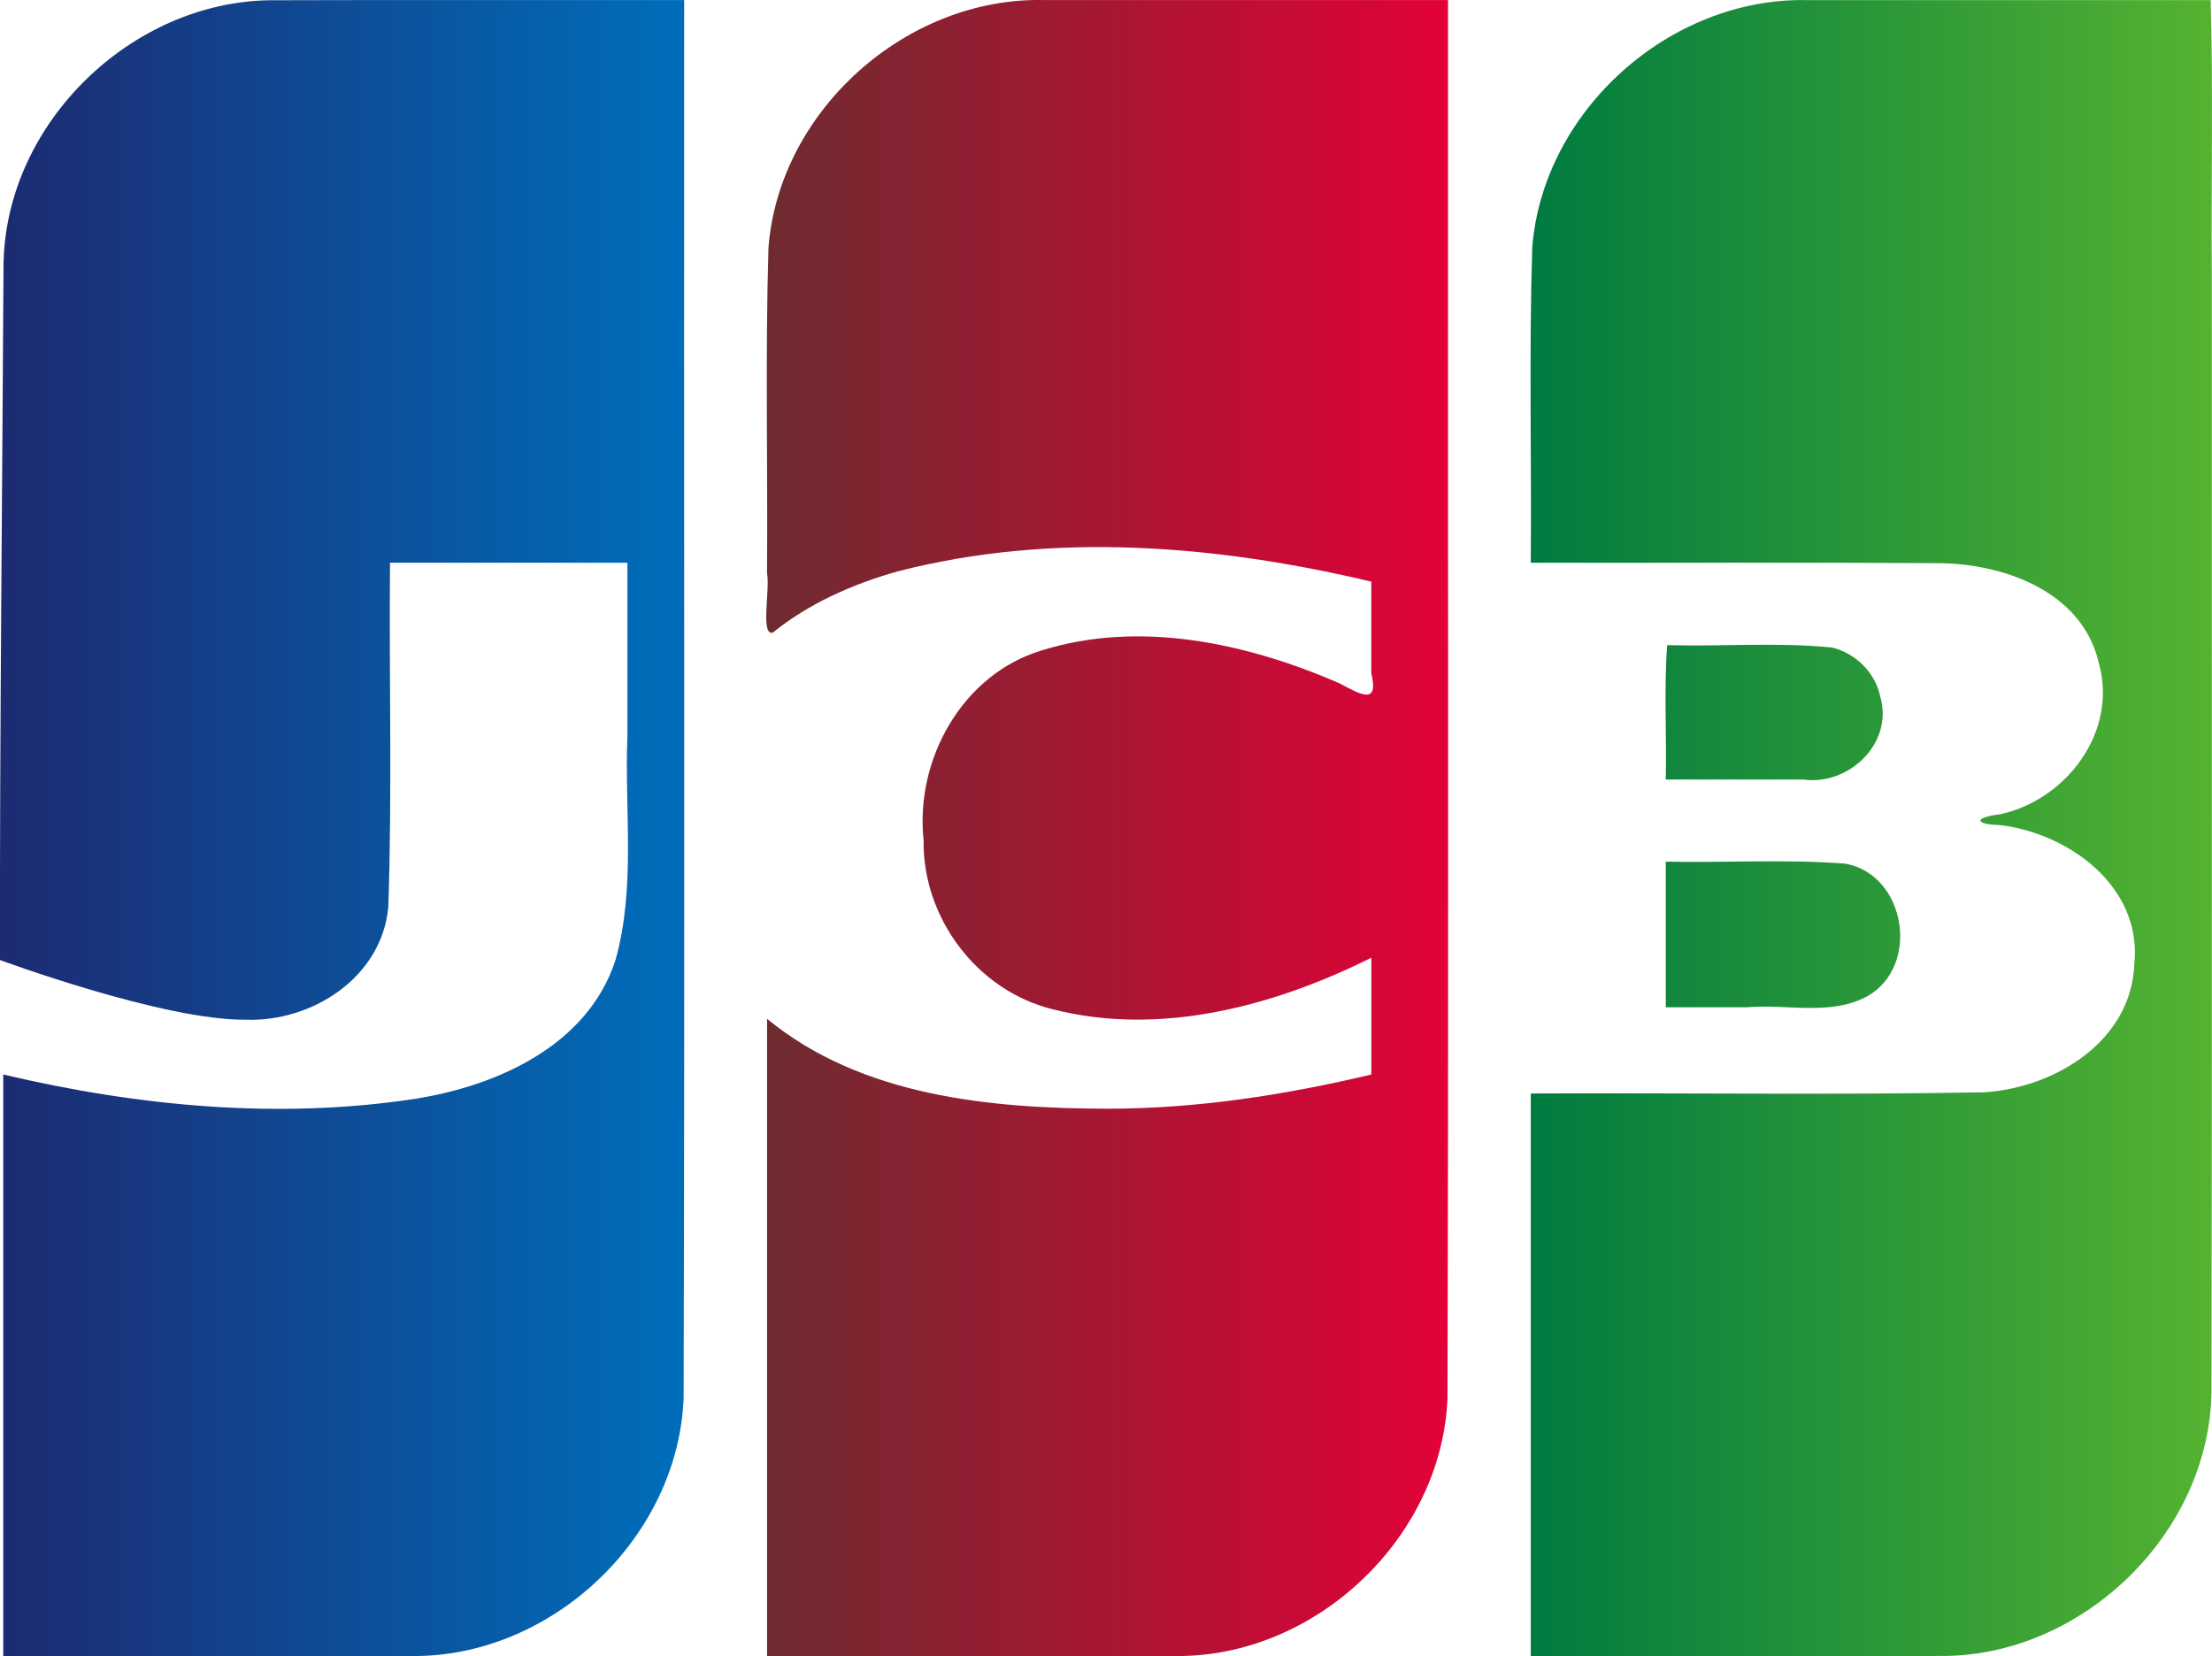
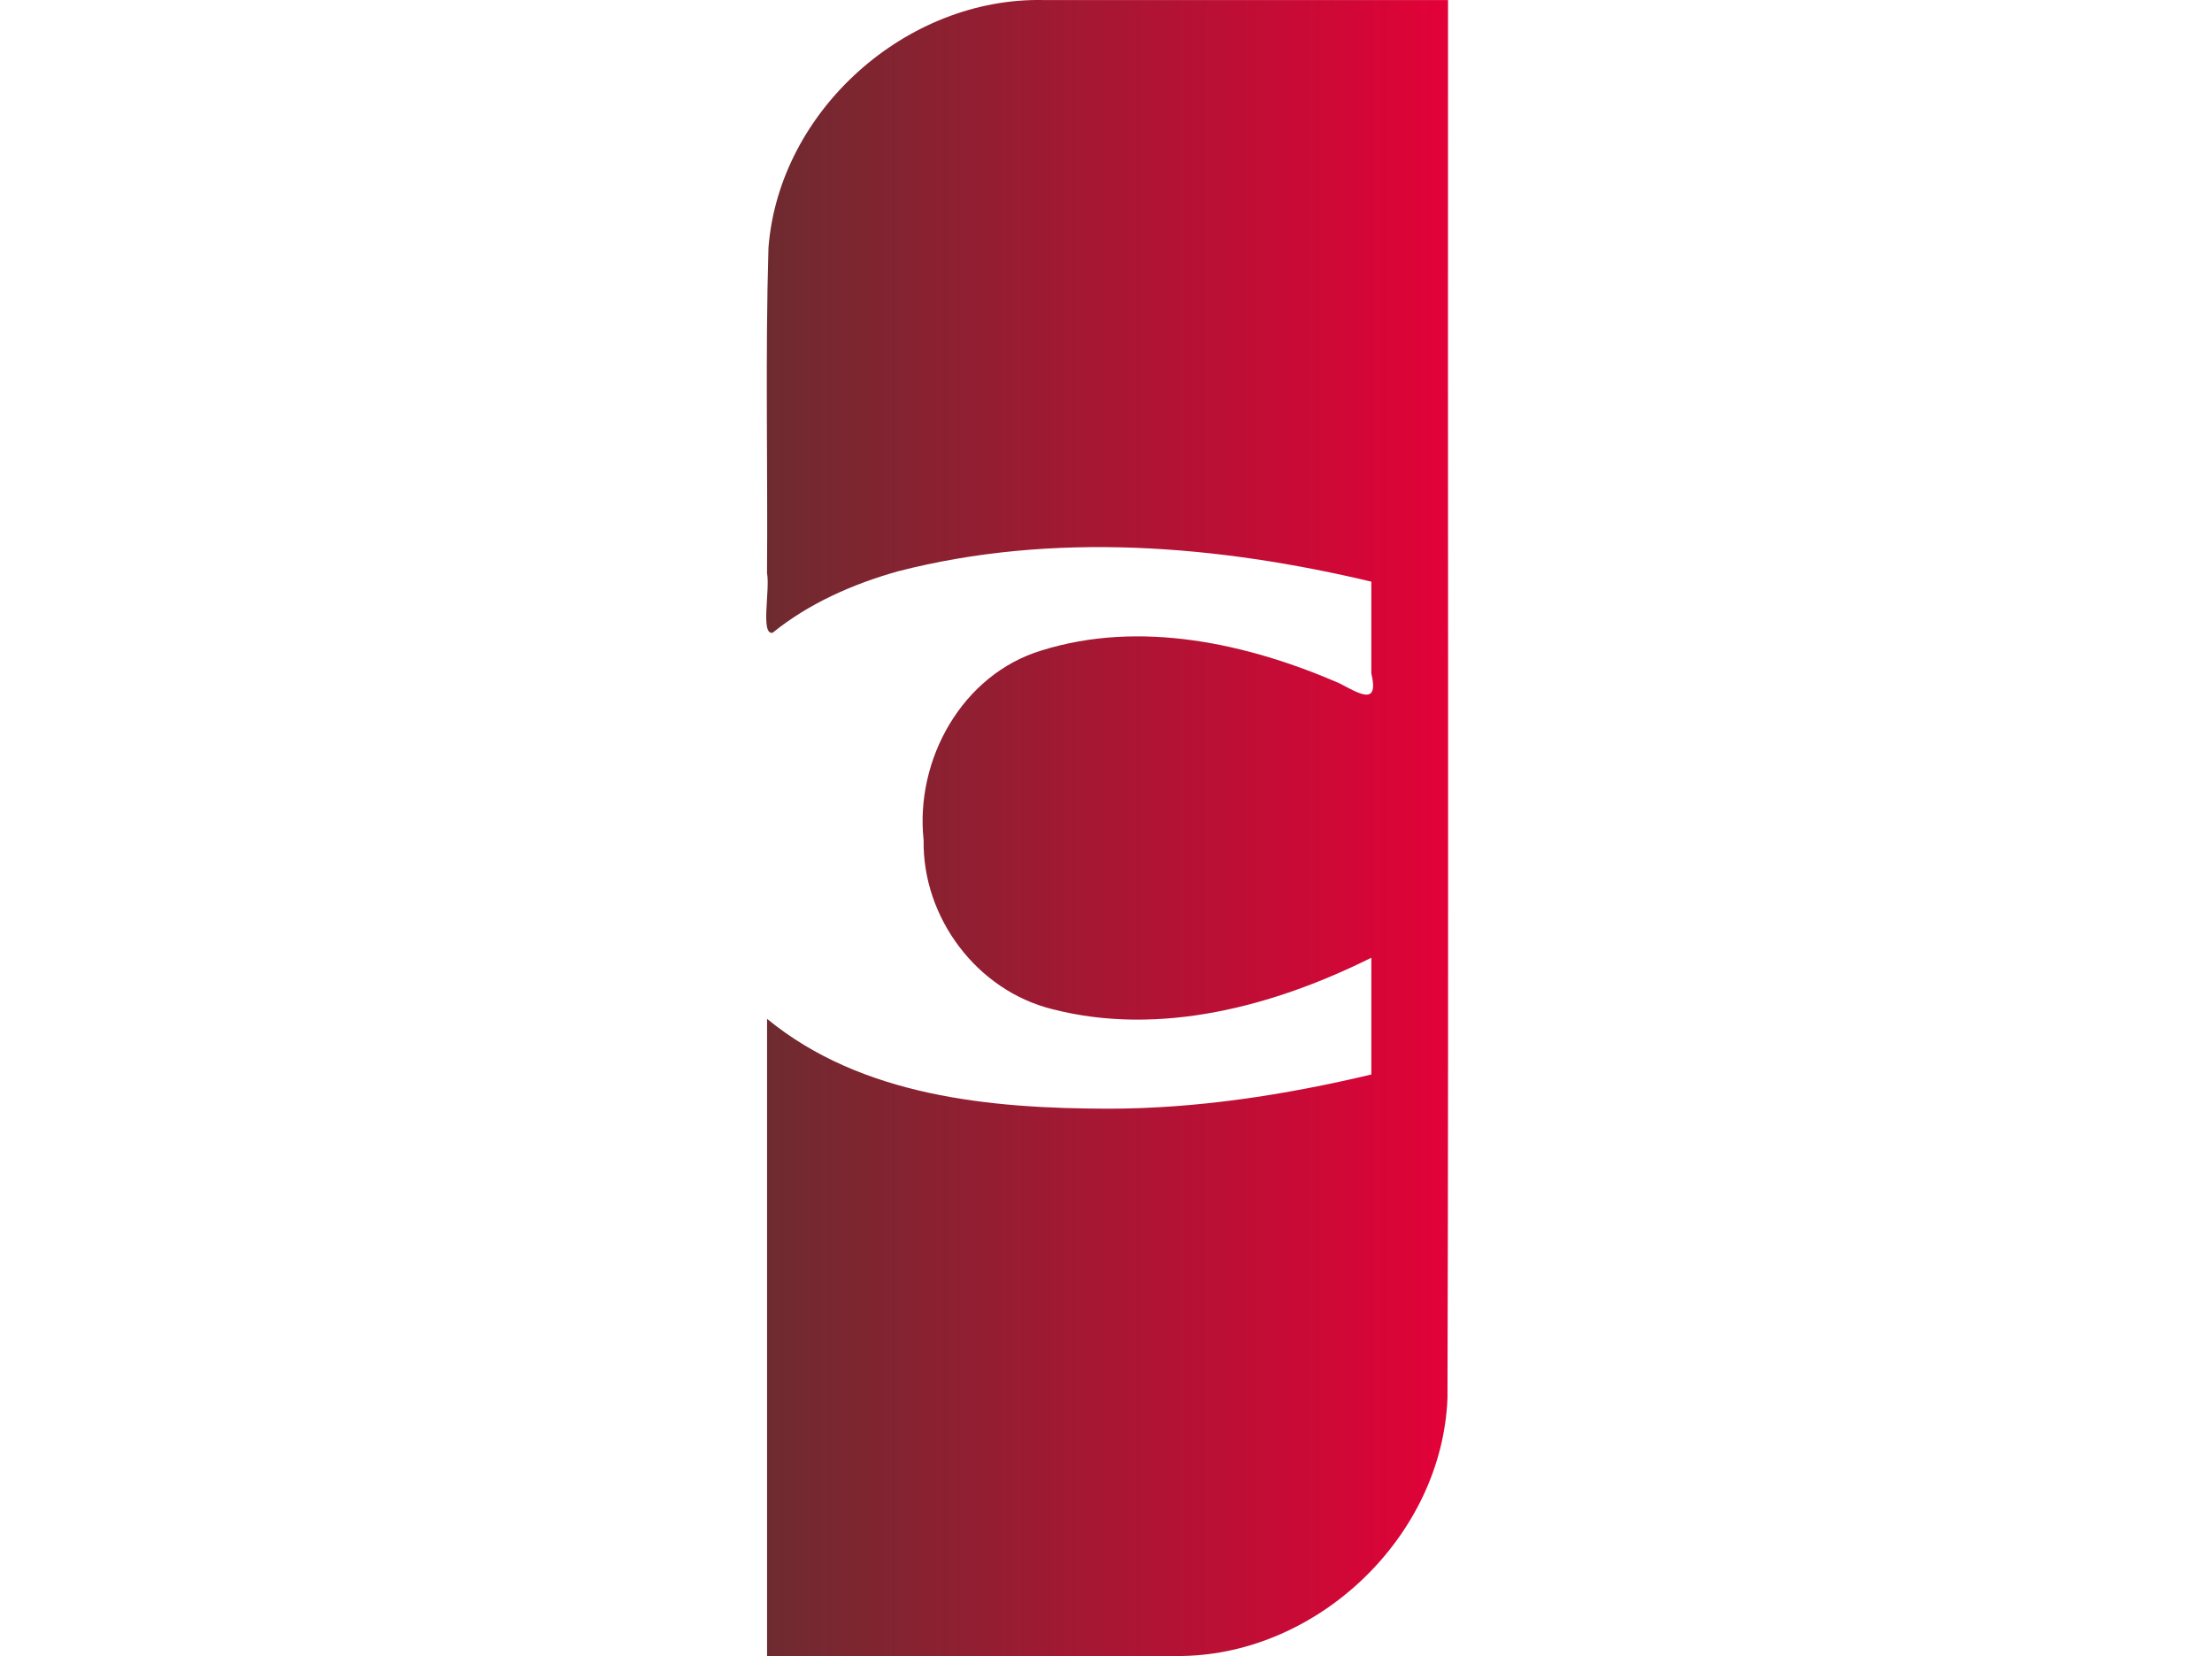
<svg xmlns="http://www.w3.org/2000/svg" id="_レイヤー_2" data-name="レイヤー 2" viewBox="0 0 442.39 331.32">
  <defs>
    <style>
      .cls-1 {
        fill: url(#_名称未設定グラデーション_2);
      }

      .cls-1, .cls-2, .cls-3 {
        stroke-width: 0px;
      }

      .cls-2 {
        fill: url(#_名称未設定グラデーション);
      }

      .cls-3 {
        fill: url(#_名称未設定グラデーション_3);
      }
    </style>
    <linearGradient id="_名称未設定グラデーション" data-name="名称未設定グラデーション" x1="569.41" y1="1068.54" x2="570.41" y2="1068.54" gradientTransform="translate(-77291.84 354174.54) scale(136.28 -331.3)" gradientUnits="userSpaceOnUse">
      <stop offset="0" stop-color="#007b40" />
      <stop offset="1" stop-color="#55b330" />
    </linearGradient>
    <linearGradient id="_名称未設定グラデーション_2" data-name="名称未設定グラデーション 2" x1="569.41" y1="1068.57" x2="570.41" y2="1068.57" gradientTransform="translate(-77927.04 354184.8) scale(136.85 -331.3)" gradientUnits="userSpaceOnUse">
      <stop offset="0" stop-color="#1d2970" />
      <stop offset="1" stop-color="#006dba" />
    </linearGradient>
    <linearGradient id="_名称未設定グラデーション_3" data-name="名称未設定グラデーション 3" x1="569.41" y1="1068.55" x2="570.41" y2="1068.55" gradientTransform="translate(-77496.31 354188.76) scale(136.37 -331.31)" gradientUnits="userSpaceOnUse">
      <stop offset="0" stop-color="#6e2b2f" />
      <stop offset="1" stop-color="#e30138" />
    </linearGradient>
  </defs>
  <g id="_レイヤー_1-2" data-name="レイヤー 1">
    <g>
-       <path class="cls-2" d="m333.15,172.36c11.99.26,24.04-.53,35.98.41,12.09,2.26,15,20.56,4.26,26.55-7.33,3.95-16.03,1.47-23.98,2.17h-16.26v-29.13Zm42.91-32.97c2.66,9.4-6.4,17.84-15.45,16.54h-27.46c.19-8.86-.38-18.48.28-26.88,11,.31,22.1-.63,33.03.49,4.7,1.18,8.63,5.04,9.59,9.85ZM442.13.01c.51,17.95.07,36.85.22,55.16-.03,74.46.07,148.91-.06,223.37-.48,27.9-25.21,52.15-52.92,52.71-27.74.11-55.48.02-83.22.05v-112.56c30.23-.16,60.47.32,90.68-.24,14.02-.88,29.37-10.13,30.02-25.55,1.65-15.49-12.95-26.21-26.82-27.9-5.33-.14-5.17-1.55,0-2.17,13.23-2.86,23.61-16.55,19.72-30.26-3.32-14.42-19.25-20-32.51-19.97-27.03-.18-54.06-.03-81.09-.08.17-21.01-.36-42.05.29-63.05C308.59,22.12,333.94-.47,361.26.02c26.96,0,53.92,0,80.87,0h0Z" />
-       <path class="cls-1" d="m.72,52.36C1.41,24.5,26.25.46,53.92.05c27.64-.09,55.28-.01,82.91-.04-.08,93.22.15,186.44-.11,279.65-1.06,27.52-25.63,51.11-53,51.6-27.69.1-55.38.01-83.07.04v-116.36c26.9,6.35,55.1,9.06,82.54,4.84,16.4-2.64,34.35-10.69,39.9-27.71,4.09-14.55,1.79-29.87,2.39-44.81v-34.69h-47.48c-.21,22.94.44,45.93-.34,68.85-1.28,14.09-15.23,23.04-28.51,22.56C32.66,204.15,0,192.04,0,192.04c-.08-42.99.48-96.83.71-139.67h0Z" />
      <path class="cls-3" d="m154.54,126.57c-2.5.53-.5-8.51-1.14-11.94.17-21.69-.36-43.41.29-65.09C155.83,22.02,181.38-.63,208.81.01h80.79c-.08,93.22.15,186.44-.11,279.65-1.07,27.52-25.63,51.11-53.01,51.6-27.69.1-55.38.02-83.07.04v-127.49c18.91,15.52,44.62,17.93,68.18,17.97,17.76,0,35.42-2.74,52.67-6.84v-23.36c-19.44,9.69-42.29,15.84-63.84,10.28-15.03-3.74-25.94-18.27-25.7-33.78-1.74-16.13,7.71-33.16,23.57-37.96,19.68-6.16,41.14-1.45,59.59,6.56,3.95,2.07,7.97,4.64,6.38-1.97v-18.36c-30.86-7.34-63.7-10.04-94.7-2.06-8.97,2.53-17.72,6.37-25.01,12.26h0Z" />
    </g>
  </g>
</svg>